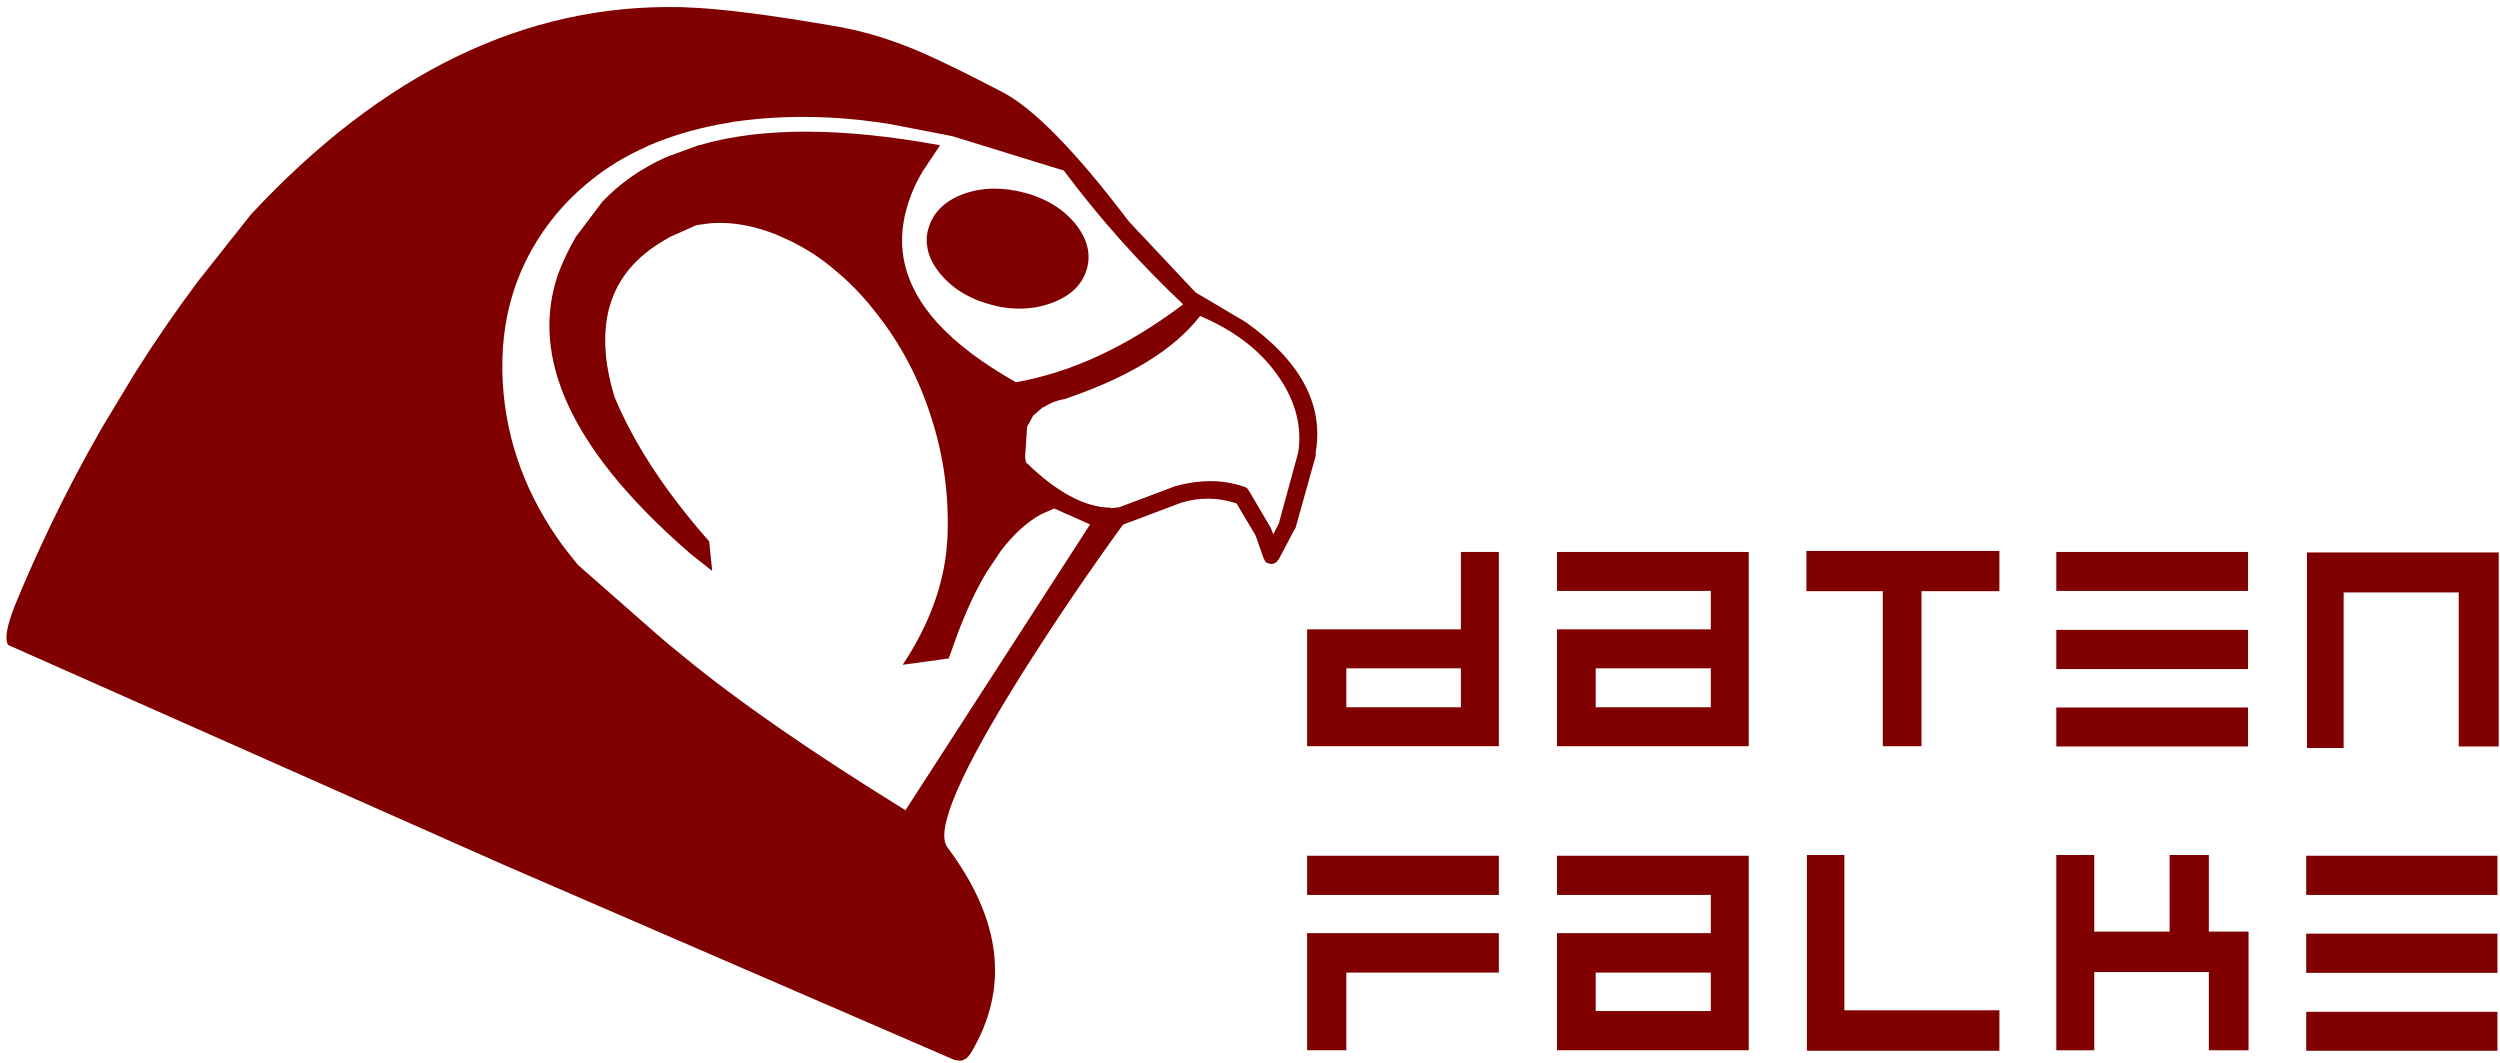
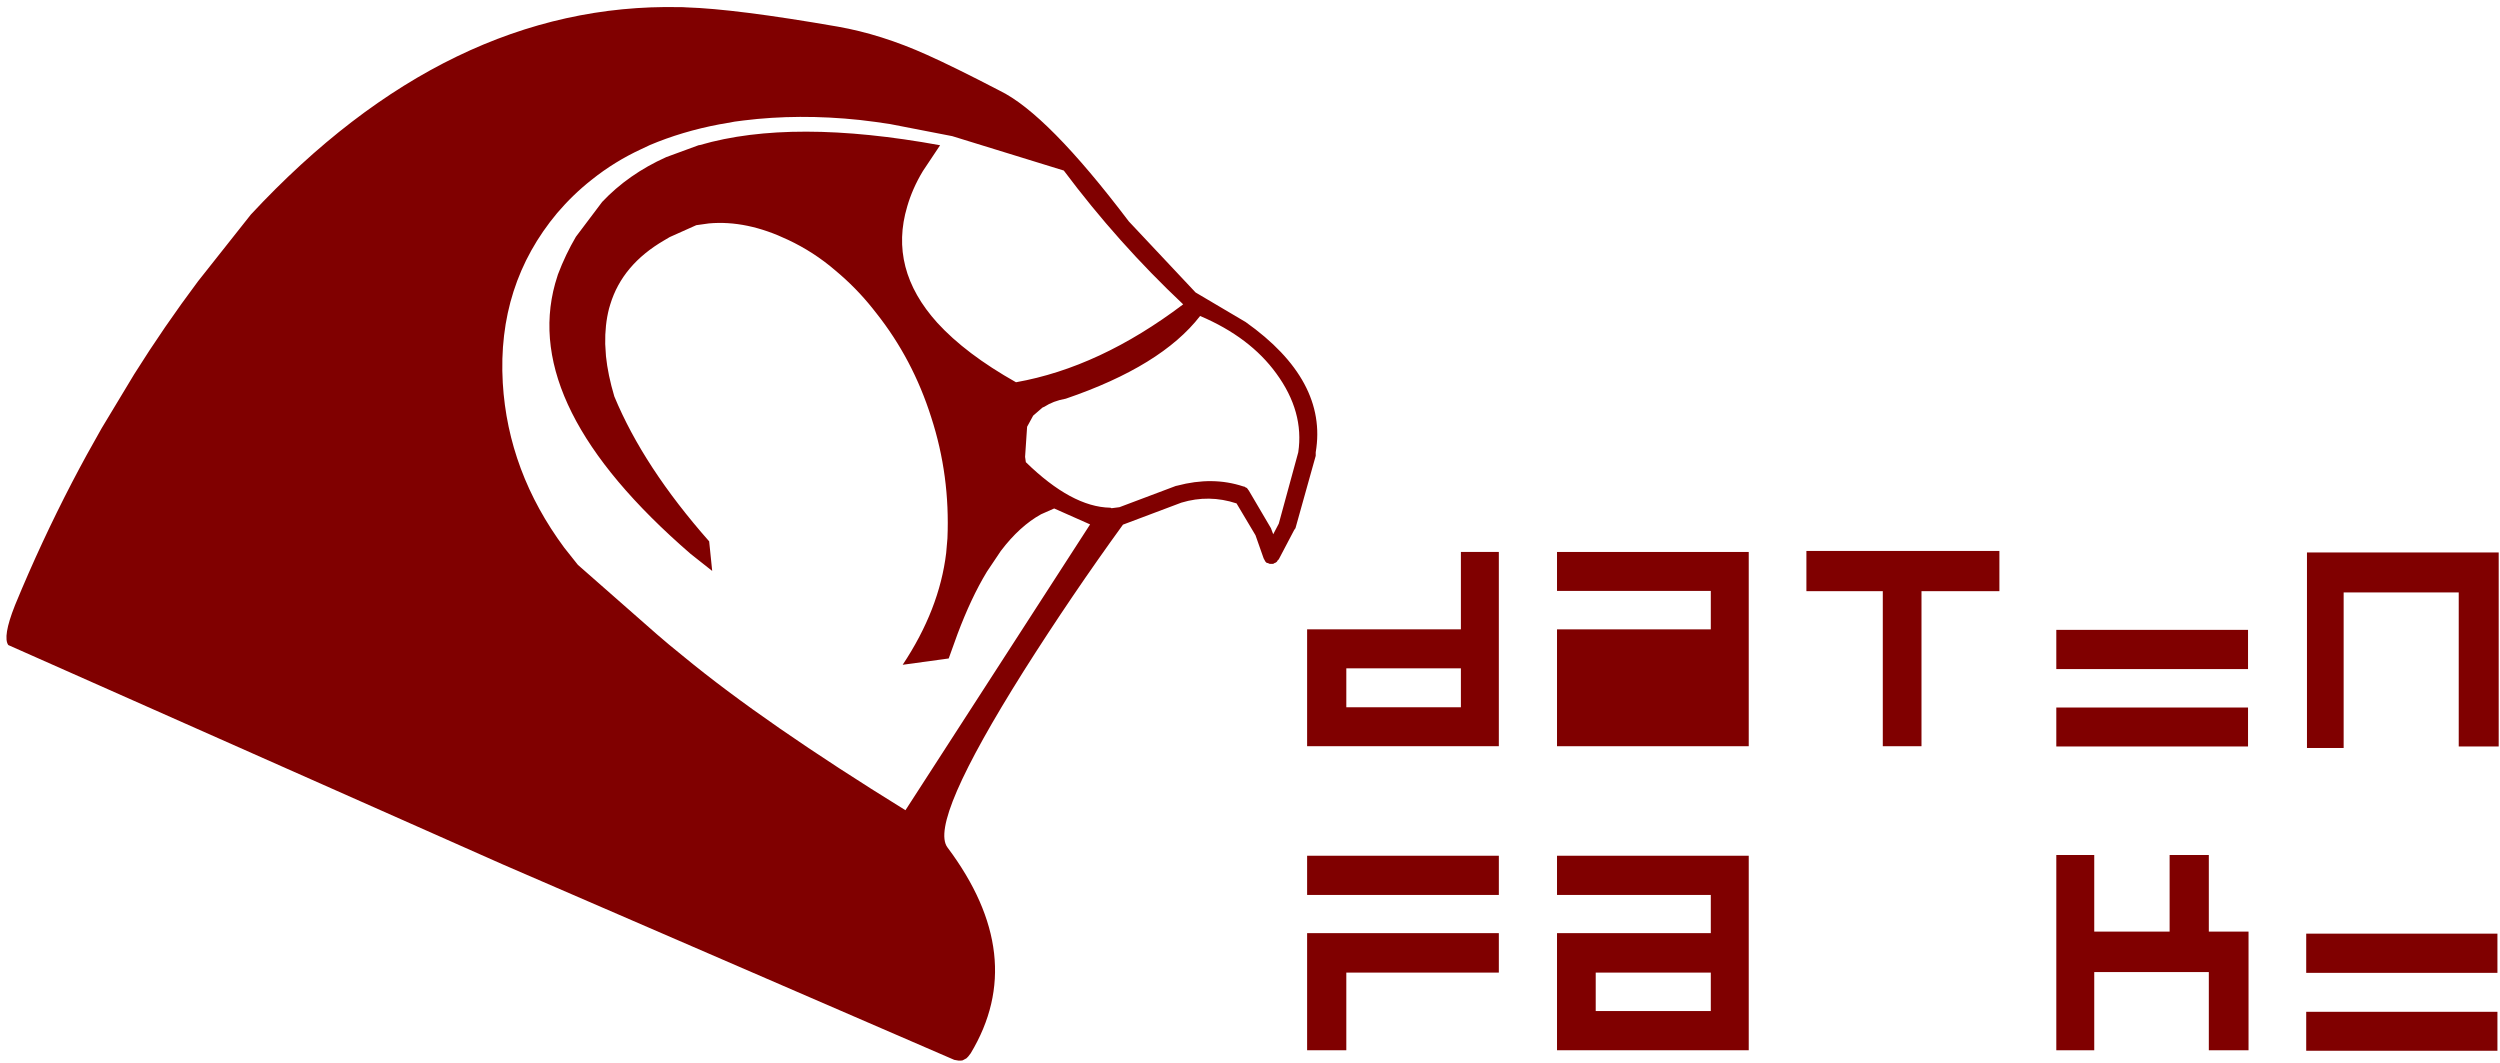
<svg xmlns="http://www.w3.org/2000/svg" xmlns:ns1="http://www.inkscape.org/namespaces/inkscape" xmlns:ns2="http://sodipodi.sourceforge.net/DTD/sodipodi-0.dtd" id="svg2" version="1.1" ns1:version="0.92.3 (2405546, 2018-03-11)" width="617.5" height="262.5" xml:space="preserve" ns2:docname="datenfalke_logo.svg">
  <defs id="defs6" />
  <ns2:namedview pagecolor="#ffffff" bordercolor="#666666" borderopacity="1" objecttolerance="10" gridtolerance="10" guidetolerance="10" ns1:pageopacity="0" ns1:pageshadow="2" ns1:window-width="2560" ns1:window-height="1379" id="namedview4" showgrid="false" ns1:zoom="2.5428907" ns1:cx="135.63606" ns1:cy="181.29653" ns1:window-x="0" ns1:window-y="560" ns1:window-maximized="1" ns1:current-layer="g10" />
  <g id="g10" ns1:groupmode="layer" ns1:label="ink_ext_XXXXXX" transform="matrix(1.25,0,0,-1.25,0,262.5)">
    <g id="g3040">
      <path d="m 406.326,77.791 37.885,0 0,7.747 -37.885,0 0,-7.747 z" style="fill:#800000;fill-opacity:1;fill-rule:nonzero;stroke:none" id="path14" ns1:connector-curvature="0" />
      <path d="m 455.856,100.832 0,-38.635 7.248,0 0,30.738 22.741,0 0,-30.438 7.896,0 0,38.335 -37.885,0" style="fill:#800000;fill-opacity:1;fill-rule:nonzero;stroke:none" id="path16" ns1:connector-curvature="0" />
-       <path d="m 406.326,93.235 37.885,0 0,7.697 -37.885,0 0,-7.697 z" style="fill:#800000;fill-opacity:1;fill-rule:nonzero;stroke:none" id="path18" ns1:connector-curvature="0" />
      <path d="m 406.326,62.497 37.885,0 0,7.697 -37.885,0 0,-7.697 z" style="fill:#800000;fill-opacity:1;fill-rule:nonzero;stroke:none" id="path20" ns1:connector-curvature="0" />
      <path d="m 395.081,93.185 0,7.947 -38.135,0 0,-7.947 15.094,0 0,-30.638 7.647,0 0,30.638 15.394,0" style="fill:#800000;fill-opacity:1;fill-rule:nonzero;stroke:none" id="path22" ns1:connector-curvature="0" />
      <path d="m 413.823,25.912 0,15.144 -7.497,0 0,-38.584 7.497,0 0,15.444 22.641,0 0,-15.444 7.847,0 0,23.441 -7.847,0 0,15.144 -7.747,0 0,-15.144 -14.894,0" style="fill:#800000;fill-opacity:1;fill-rule:nonzero;stroke:none" id="path24" ns1:connector-curvature="0" />
-       <path d="m 455.707,33.159 37.785,0 0,7.747 -37.785,0 0,-7.747 z" style="fill:#800000;fill-opacity:1;fill-rule:nonzero;stroke:none" id="path26" ns1:connector-curvature="0" />
      <path d="m 455.707,17.765 37.785,0 0,7.747 -37.785,0 0,-7.747 z" style="fill:#800000;fill-opacity:1;fill-rule:nonzero;stroke:none" id="path28" ns1:connector-curvature="0" />
-       <path d="m 338.054,93.235 0,-7.597 -30.388,0 0,-23.091 37.884,0 0,38.385 -37.884,0 0,-7.697 30.388,0 z m 0,-15.294 0,-7.697 -22.741,0 0,7.697 22.741,0" style="fill:#800000;fill-opacity:1;fill-rule:nonzero;stroke:none" id="path30" ns1:connector-curvature="0" />
+       <path d="m 338.054,93.235 0,-7.597 -30.388,0 0,-23.091 37.884,0 0,38.385 -37.884,0 0,-7.697 30.388,0 z " style="fill:#800000;fill-opacity:1;fill-rule:nonzero;stroke:none" id="path30" ns1:connector-curvature="0" />
      <path d="m 296.17,62.547 0,38.385 -7.497,0 0,-15.294 -30.387,0 0,-23.091 37.884,0 z m -30.138,7.697 0,7.697 22.641,0 0,-7.697 -22.641,0" style="fill:#800000;fill-opacity:1;fill-rule:nonzero;stroke:none" id="path32" ns1:connector-curvature="0" />
      <path d="m 258.286,33.159 37.885,0 0,7.747 -37.885,0 0,-7.747 z" style="fill:#800000;fill-opacity:1;fill-rule:nonzero;stroke:none" id="path34" ns1:connector-curvature="0" />
      <path d="m 296.17,17.815 0,7.797 -37.884,0 0,-23.141 7.746,0 0,15.344 30.138,0" style="fill:#800000;fill-opacity:1;fill-rule:nonzero;stroke:none" id="path36" ns1:connector-curvature="0" />
      <path d="m 307.666,40.906 0,-7.747 30.388,0 0,-7.547 -30.388,0 0,-23.141 37.884,0 0,38.435 -37.884,0 z m 7.647,-30.688 0,7.597 22.741,0 0,-7.597 -22.741,0" style="fill:#800000;fill-opacity:1;fill-rule:nonzero;stroke:none" id="path38" ns1:connector-curvature="0" />
-       <path d="m 364.443,41.056 -7.397,0 0,-38.684 38.035,0 0,7.997 -30.638,0 0,30.688" style="fill:#800000;fill-opacity:1;fill-rule:nonzero;stroke:none" id="path40" ns1:connector-curvature="0" />
      <path d="m 455.707,2.371 37.785,0 0,7.697 -37.785,0 0,-7.697 z" style="fill:#800000;fill-opacity:1;fill-rule:nonzero;stroke:none" id="path42" ns1:connector-curvature="0" />
      <path d="m 135.684,208.539 c -0.449,0.05 -0.949,0.05 -1.399,0.05 -30.438,0.649 -58.676,-12.995 -84.716,-40.984 L 39.123,154.41 C 34.675,148.463 30.477,142.365 26.528,136.068 L 20.081,125.372 C 18.082,121.873 16.132,118.325 14.233,114.676 10.185,106.879 6.436,98.832 3.038,90.586 l -0.1,-0.25 C 1.288,86.188 0.888,83.589 1.638,82.539 L 99.199,39.256 188.563,0.572 l 0.2,0.4 -0.2,-0.4 0.85,-0.15 0.45,0 0.35,0.05 0.75,0.4 0.349,0.35 0.5,0.65 c 7.697,12.795 6.148,26.339 -4.598,40.684 -2.499,3.348 2.549,14.944 15.094,34.886 6.297,9.946 12.845,19.592 19.592,28.889 l 11.545,4.348 c 3.649,1.099 7.248,1.049 10.896,-0.15 l 3.748,-6.298 1.6,-4.548 0.35,-0.65 0.25,-0.25 0.25,-0.05 0.349,-0.15 0.7,0 0.25,0.15 0.25,0.1 0.25,0.2 0.1,0.2 0.25,0.25 3.048,5.798 0.25,0.35 3.999,14.294 0,0.7 c 1.599,9.446 -2.999,18.042 -13.845,25.74 l -9.896,5.847 -13.194,14.044 c -10.746,14.195 -19.243,22.791 -25.54,25.84 -6.048,3.149 -10.846,5.498 -14.294,7.047 -6.098,2.749 -11.996,4.599 -17.693,5.598 -13.495,2.349 -23.441,3.599 -29.839,3.799 z m 40.134,-23.041 12.346,-2.399 22.041,-6.797 c 7.147,-9.547 14.994,-18.343 23.59,-26.44 -11.045,-8.347 -22.041,-13.444 -33.036,-15.394 -6.648,3.749 -11.796,7.647 -15.544,11.746 -6.448,7.147 -8.397,14.793 -5.948,22.99 0.65,2.25 1.649,4.598 3.099,6.998 l 3.398,5.098 c -19.442,3.548 -35.235,3.598 -47.43,0.05 l -0.3,-0.05 -6.398,-2.35 c -4.998,-2.249 -9.196,-5.198 -12.645,-8.846 l -5.198,-6.897 c -1.349,-2.299 -2.549,-4.798 -3.548,-7.447 l -0.55,-1.799 c -4.498,-16.244 4.398,-34.037 26.739,-53.379 l 4.298,-3.399 -0.599,5.848 c -8.647,9.796 -14.894,19.342 -18.743,28.639 -0.849,2.848 -1.399,5.497 -1.649,7.946 l -0.15,2.399 c -0.05,2.499 0.2,4.848 0.75,6.998 l 0.25,0.849 c 1.599,5.248 5.147,9.446 10.645,12.645 l 1.1,0.65 5.248,2.349 2.499,0.35 c 4.998,0.449 10.196,-0.65 15.644,-3.249 3.298,-1.55 6.447,-3.549 9.396,-6.098 2.698,-2.249 5.148,-4.748 7.297,-7.446 l 0.75,-0.95 c 4.748,-5.998 8.396,-12.845 10.845,-20.592 2.499,-7.697 3.549,-15.644 3.199,-23.891 l -0.25,-2.898 c -0.9,-7.447 -3.748,-14.794 -8.596,-22.091 l 9.096,1.25 1.749,4.848 c 1.75,4.648 3.649,8.746 5.798,12.295 l 2.749,4.099 c 2.499,3.298 5.147,5.697 7.947,7.247 l 2.598,1.149 7.098,-3.149 -36.486,-56.477 c -18.442,11.396 -33.137,21.541 -43.982,30.488 -1.949,1.549 -3.649,2.999 -5.098,4.248 l -15.644,13.745 -2.699,3.398 c -7.397,9.996 -11.445,20.842 -12.145,32.537 -0.75,12.945 2.849,24.141 10.746,33.587 2.049,2.399 4.298,4.598 6.847,6.597 2.999,2.399 6.247,4.398 9.696,5.998 l 1.8,0.85 c 4.148,1.749 8.746,3.148 13.794,4.098 l 0.65,0.1 c 1.699,0.35 3.048,0.55 4.048,0.65 7.247,0.899 14.894,0.949 22.941,0.1 2.099,-0.25 4.098,-0.5 5.947,-0.8 z m 28.339,-57.627 1.849,1.599 c 0.1,0.05 0.2,0.1 0.35,0.15 1.15,0.75 2.549,1.3 4.249,1.6 12.595,4.298 21.441,9.746 26.539,16.343 6.597,-2.799 11.595,-6.597 15.044,-11.345 3.698,-5.048 5.148,-10.247 4.348,-15.594 l -3.848,-14.095 -1.1,-2.099 -0.45,1.2 -4.348,7.397 -0.4,0.55 -0.25,0.1 -0.2,0.15 -0.249,0.05 c -4.049,1.349 -8.397,1.399 -13.095,0.15 l -0.25,-0.05 -11.146,-4.199 -1.549,-0.2 -0.25,0.1 -0.05,0 c -5.048,0.1 -10.596,3.099 -16.643,8.997 l -0.15,1.049 0.399,5.948 1.2,2.199" style="fill:#800000;fill-opacity:1;fill-rule:nonzero;stroke:none" id="path44" ns1:connector-curvature="0" />
-       <path d="m 190.463,171.704 c -3.699,-1.35 -5.998,-3.599 -6.948,-6.648 -0.449,-1.349 -0.499,-2.749 -0.249,-4.098 0.299,-1.65 1.099,-3.249 2.398,-4.898 1.75,-2.149 3.949,-3.849 6.698,-5.048 0.3,-0.15 0.6,-0.25 0.899,-0.4 0.8,-0.3 1.65,-0.55 2.5,-0.8 0.399,-0.1 0.799,-0.2 1.199,-0.3 0.55,-0.15 1.099,-0.249 1.649,-0.299 3.249,-0.45 6.298,-0.15 9.146,0.899 3.699,1.349 5.998,3.499 6.948,6.547 0.949,3.049 0.2,6.098 -2.199,9.097 -1.55,1.899 -3.449,3.398 -5.748,4.548 -1.299,0.65 -2.699,1.2 -4.248,1.599 -4.349,1.15 -8.347,1.1 -12.045,-0.199" style="fill:#800000;fill-opacity:1;fill-rule:nonzero;stroke:none" id="path46" ns1:connector-curvature="0" />
    </g>
  </g>
</svg>